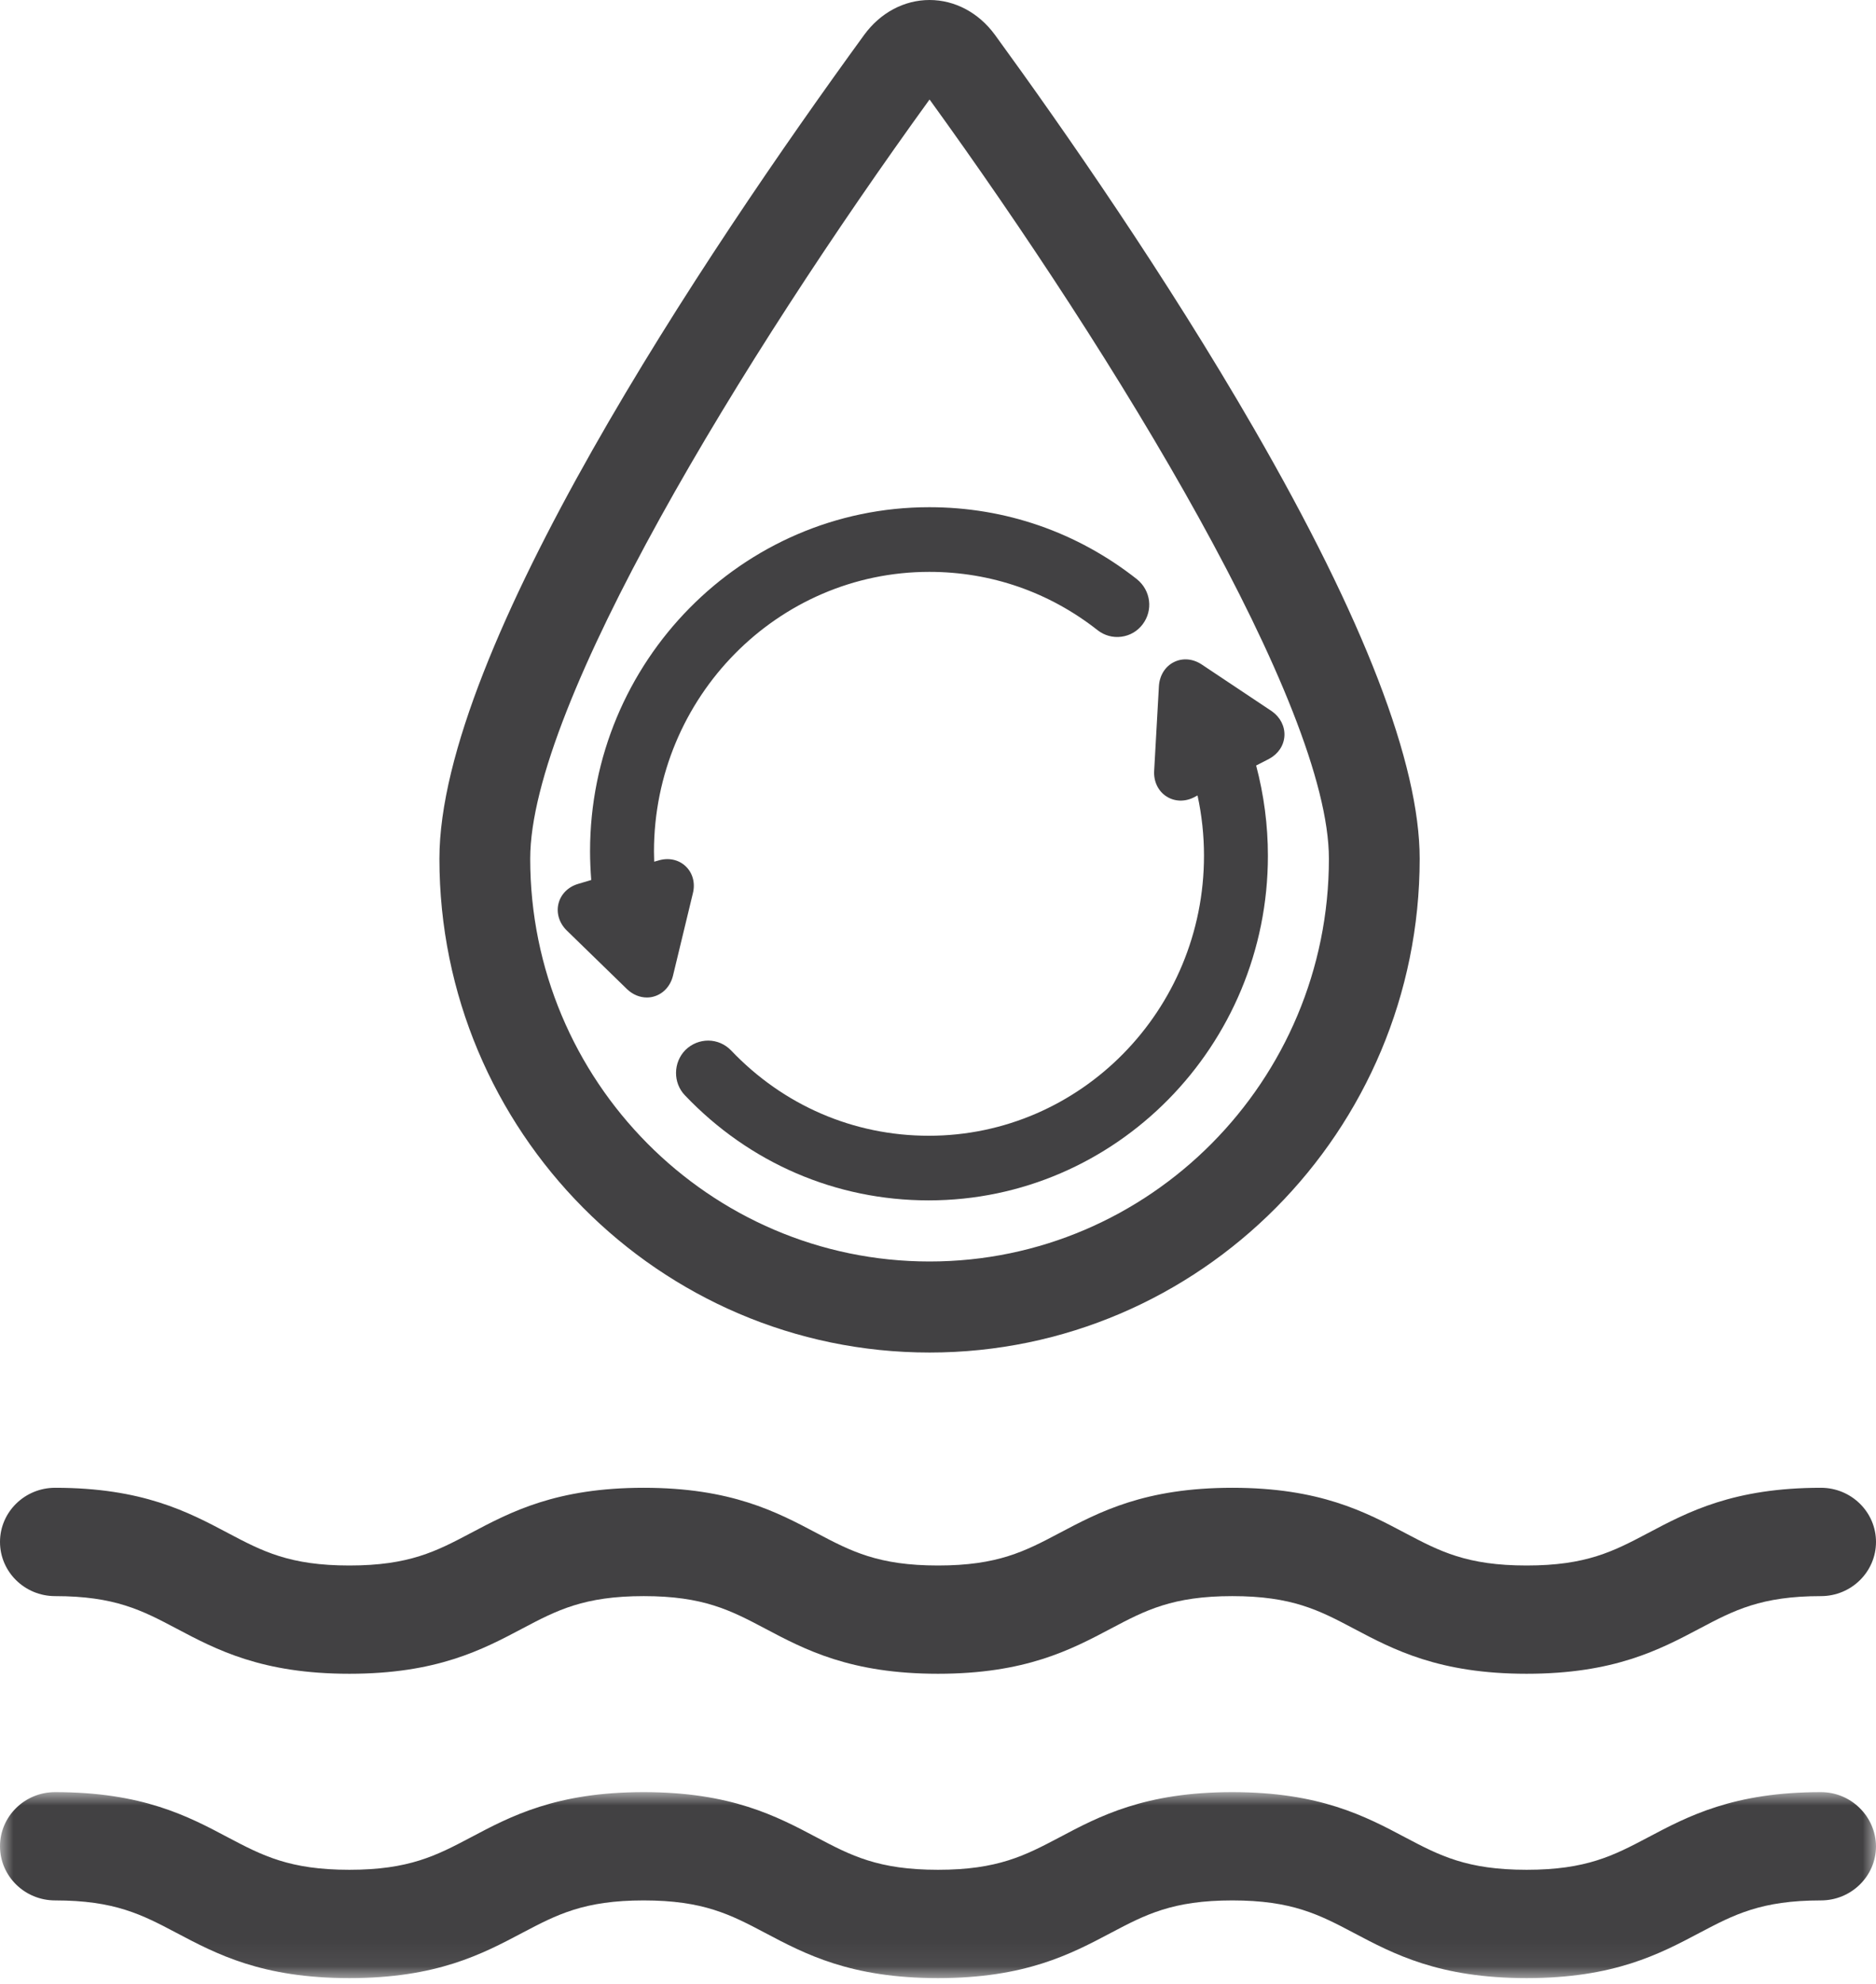
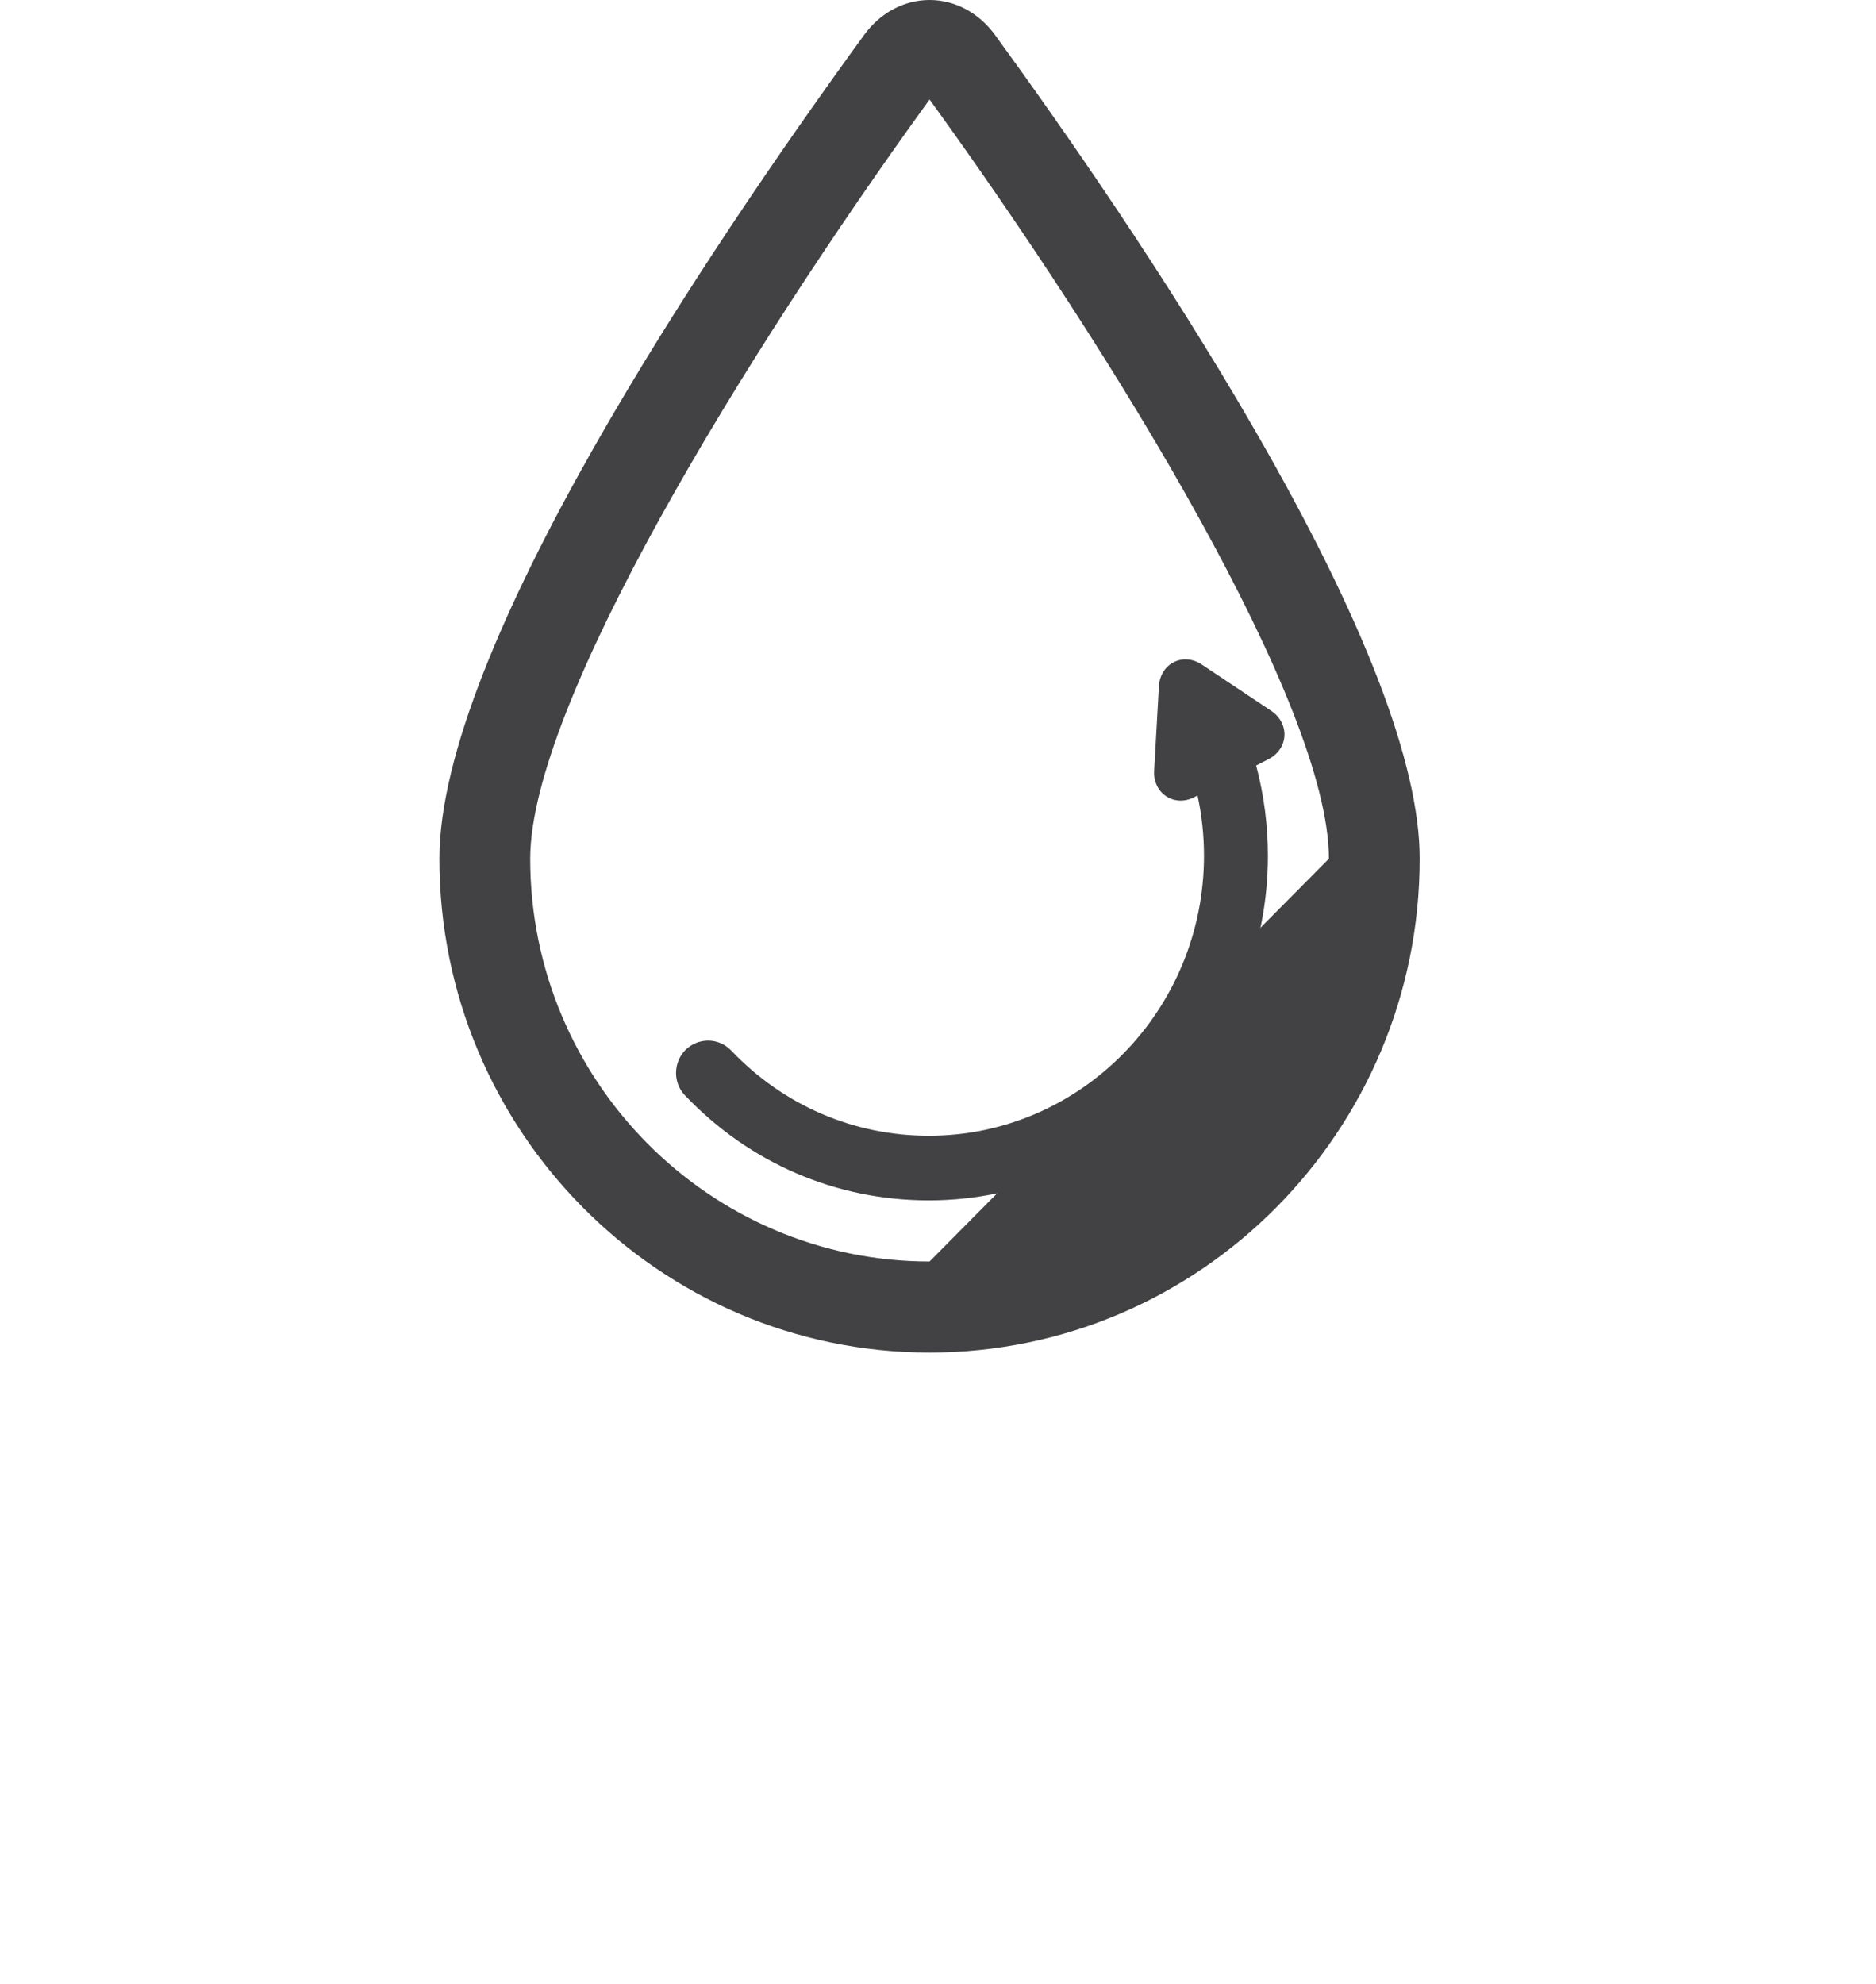
<svg xmlns="http://www.w3.org/2000/svg" xmlns:xlink="http://www.w3.org/1999/xlink" width="70px" height="74px" viewBox="0 0 70 74" version="1.1">
  <title>Group 12</title>
  <defs>
    <polygon id="path-1" points="0 0 70 0 70 6.937 0 6.937" />
  </defs>
  <g id="v10" stroke="none" stroke-width="1" fill="none" fill-rule="evenodd">
    <g id="youngblood_homepage" transform="translate(-301, -531)">
      <g id="Group-2" transform="translate(250, 531)">
        <g id="Group-12" transform="translate(51, 0)">
          <path d="M47.463,26.534 L44.841,24.786 C44.515,24.568 44.128,24.534 43.804,24.696 C43.478,24.858 43.269,25.19 43.243,25.592 L43.066,28.746 C43.041,29.143 43.21,29.499 43.514,29.701 C43.82,29.903 44.211,29.917 44.559,29.737 L44.684,29.671 C44.845,30.411 44.925,31.165 44.925,31.919 C44.925,37.68 40.319,42.364 34.658,42.364 C31.852,42.364 29.232,41.234 27.278,39.18 C27.053,38.948 26.753,38.818 26.433,38.814 C26.117,38.814 25.815,38.932 25.578,39.162 C25.115,39.628 25.107,40.39 25.557,40.856 C27.962,43.383 31.194,44.775 34.652,44.775 C41.633,44.775 47.31,39.008 47.31,31.919 C47.31,30.781 47.161,29.649 46.871,28.554 L47.354,28.306 C47.696,28.122 47.905,27.808 47.926,27.45 C47.946,27.096 47.773,26.754 47.463,26.534" id="Fill-1" fill="#424143" />
-           <path d="M25.585,32.313 C25.319,32.059 24.935,31.981 24.553,32.101 L24.41,32.141 C24.406,32.007 24.402,31.881 24.402,31.757 C24.408,26.008 29.014,21.331 34.675,21.331 C36.972,21.331 39.143,22.082 40.952,23.504 C41.206,23.704 41.522,23.792 41.842,23.75 C42.162,23.708 42.444,23.544 42.637,23.286 C43.033,22.761 42.943,22.026 42.423,21.605 C40.192,19.848 37.511,18.919 34.675,18.919 C27.696,18.919 22.017,24.676 22.017,31.753 C22.017,32.099 22.033,32.456 22.061,32.824 L21.572,32.97 C21.2,33.079 20.924,33.355 20.838,33.709 C20.753,34.062 20.868,34.433 21.147,34.707 L23.403,36.902 C23.613,37.101 23.876,37.207 24.136,37.207 C24.227,37.207 24.321,37.195 24.41,37.167 C24.756,37.063 25.019,36.776 25.112,36.392 L25.851,33.331 C25.951,32.946 25.851,32.566 25.585,32.313" id="Fill-3" fill="#424143" />
-           <path d="M34.685,47.054 C26.468,47.054 19.784,40.313 19.784,32.031 C19.784,26.308 27.747,13.292 34.685,3.711 C41.628,13.3 49.586,26.31 49.586,32.031 C49.586,40.313 42.902,47.054 34.685,47.054 M46.789,15.986 C43.524,10.334 39.731,4.879 37.125,1.3 L37.123,1.298 C36.519,0.473 35.629,0 34.685,0 C33.74,0 32.85,0.473 32.246,1.3 C26.326,9.434 16.396,24.244 16.396,32.031 C16.396,42.188 24.6,50.45 34.685,50.45 C44.77,50.45 52.973,42.188 52.973,32.031 C52.973,28.489 50.893,23.09 46.789,15.986" id="Fill-5" fill="#424143" />
-           <path d="M2.055,59.536 C4.285,59.536 5.3,60.066 6.579,60.743 C8.081,61.538 9.776,62.432 13.036,62.432 C16.298,62.432 17.994,61.538 19.495,60.743 C20.775,60.066 21.79,59.536 24.019,59.536 C26.249,59.536 27.261,60.066 28.543,60.743 C30.043,61.538 31.74,62.432 35,62.432 C38.262,62.432 39.957,61.538 41.459,60.743 C42.739,60.066 43.753,59.536 45.983,59.536 C48.212,59.536 49.225,60.066 50.505,60.743 C52.006,61.538 53.704,62.432 56.964,62.432 C60.226,62.432 61.919,61.538 63.423,60.743 C64.702,60.066 65.715,59.536 67.947,59.536 C69.078,59.536 70,58.631 70,57.515 C70,56.4 69.078,55.495 67.947,55.495 C64.685,55.495 62.989,56.392 61.488,57.187 C60.206,57.864 59.193,58.394 56.964,58.394 C54.734,58.394 53.722,57.864 52.44,57.187 C50.938,56.392 49.243,55.495 45.983,55.495 C42.721,55.495 41.026,56.392 39.524,57.187 C38.244,57.864 37.229,58.394 35,58.394 C32.773,58.394 31.758,57.864 30.478,57.187 C28.976,56.392 27.279,55.495 24.019,55.495 C20.757,55.495 19.062,56.392 17.56,57.187 C16.28,57.864 15.266,58.394 13.036,58.394 C10.809,58.394 9.794,57.864 8.514,57.187 C7.013,56.392 5.317,55.495 2.055,55.495 C0.922,55.495 0,56.4 0,57.515 C0,58.631 0.922,59.536 2.055,59.536" id="Fill-7" fill="#424143" />
+           <path d="M34.685,47.054 C26.468,47.054 19.784,40.313 19.784,32.031 C19.784,26.308 27.747,13.292 34.685,3.711 C41.628,13.3 49.586,26.31 49.586,32.031 M46.789,15.986 C43.524,10.334 39.731,4.879 37.125,1.3 L37.123,1.298 C36.519,0.473 35.629,0 34.685,0 C33.74,0 32.85,0.473 32.246,1.3 C26.326,9.434 16.396,24.244 16.396,32.031 C16.396,42.188 24.6,50.45 34.685,50.45 C44.77,50.45 52.973,42.188 52.973,32.031 C52.973,28.489 50.893,23.09 46.789,15.986" id="Fill-5" fill="#424143" />
          <g id="Group-11" transform="translate(0, 66.847)">
            <mask id="mask-2" fill="white">
              <use xlink:href="#path-1" />
            </mask>
            <g id="Clip-10" />
-             <path d="M67.945,0 C64.685,0 62.989,0.895 61.486,1.692 C60.206,2.367 59.193,2.897 56.964,2.897 C54.734,2.897 53.719,2.367 52.44,1.692 C50.938,0.895 49.243,0 45.981,0 C42.721,0 41.023,0.895 39.524,1.692 C38.242,2.367 37.229,2.897 35,2.897 C32.77,2.897 31.758,2.367 30.478,1.692 C28.974,0.895 27.279,0 24.017,0 C20.757,0 19.061,0.895 17.56,1.692 C16.28,2.367 15.265,2.897 13.036,2.897 C10.806,2.897 9.794,2.367 8.512,1.692 C7.012,0.895 5.315,0 2.055,0 C0.921,0 -0,0.905 -0,2.019 C-0,3.134 0.921,4.039 2.055,4.039 C4.284,4.039 5.297,4.571 6.577,5.246 C8.081,6.041 9.774,6.938 13.036,6.938 C16.298,6.938 17.993,6.041 19.495,5.246 C20.777,4.571 21.789,4.039 24.017,4.039 C26.248,4.039 27.261,4.571 28.541,5.246 C30.042,6.041 31.738,6.938 35,6.938 C38.262,6.938 39.957,6.041 41.459,5.246 C42.738,4.571 43.753,4.039 45.981,4.039 C48.21,4.039 49.225,4.571 50.505,5.246 C52.006,6.041 53.702,6.938 56.964,6.938 C60.224,6.938 61.921,6.041 63.421,5.246 C64.702,4.571 65.715,4.039 67.945,4.039 C69.078,4.039 70,3.134 70,2.019 C69.99,0.915 69.078,0 67.945,0" id="Fill-9" fill="#424143" mask="url(#mask-2)" />
          </g>
        </g>
      </g>
    </g>
  </g>
</svg>